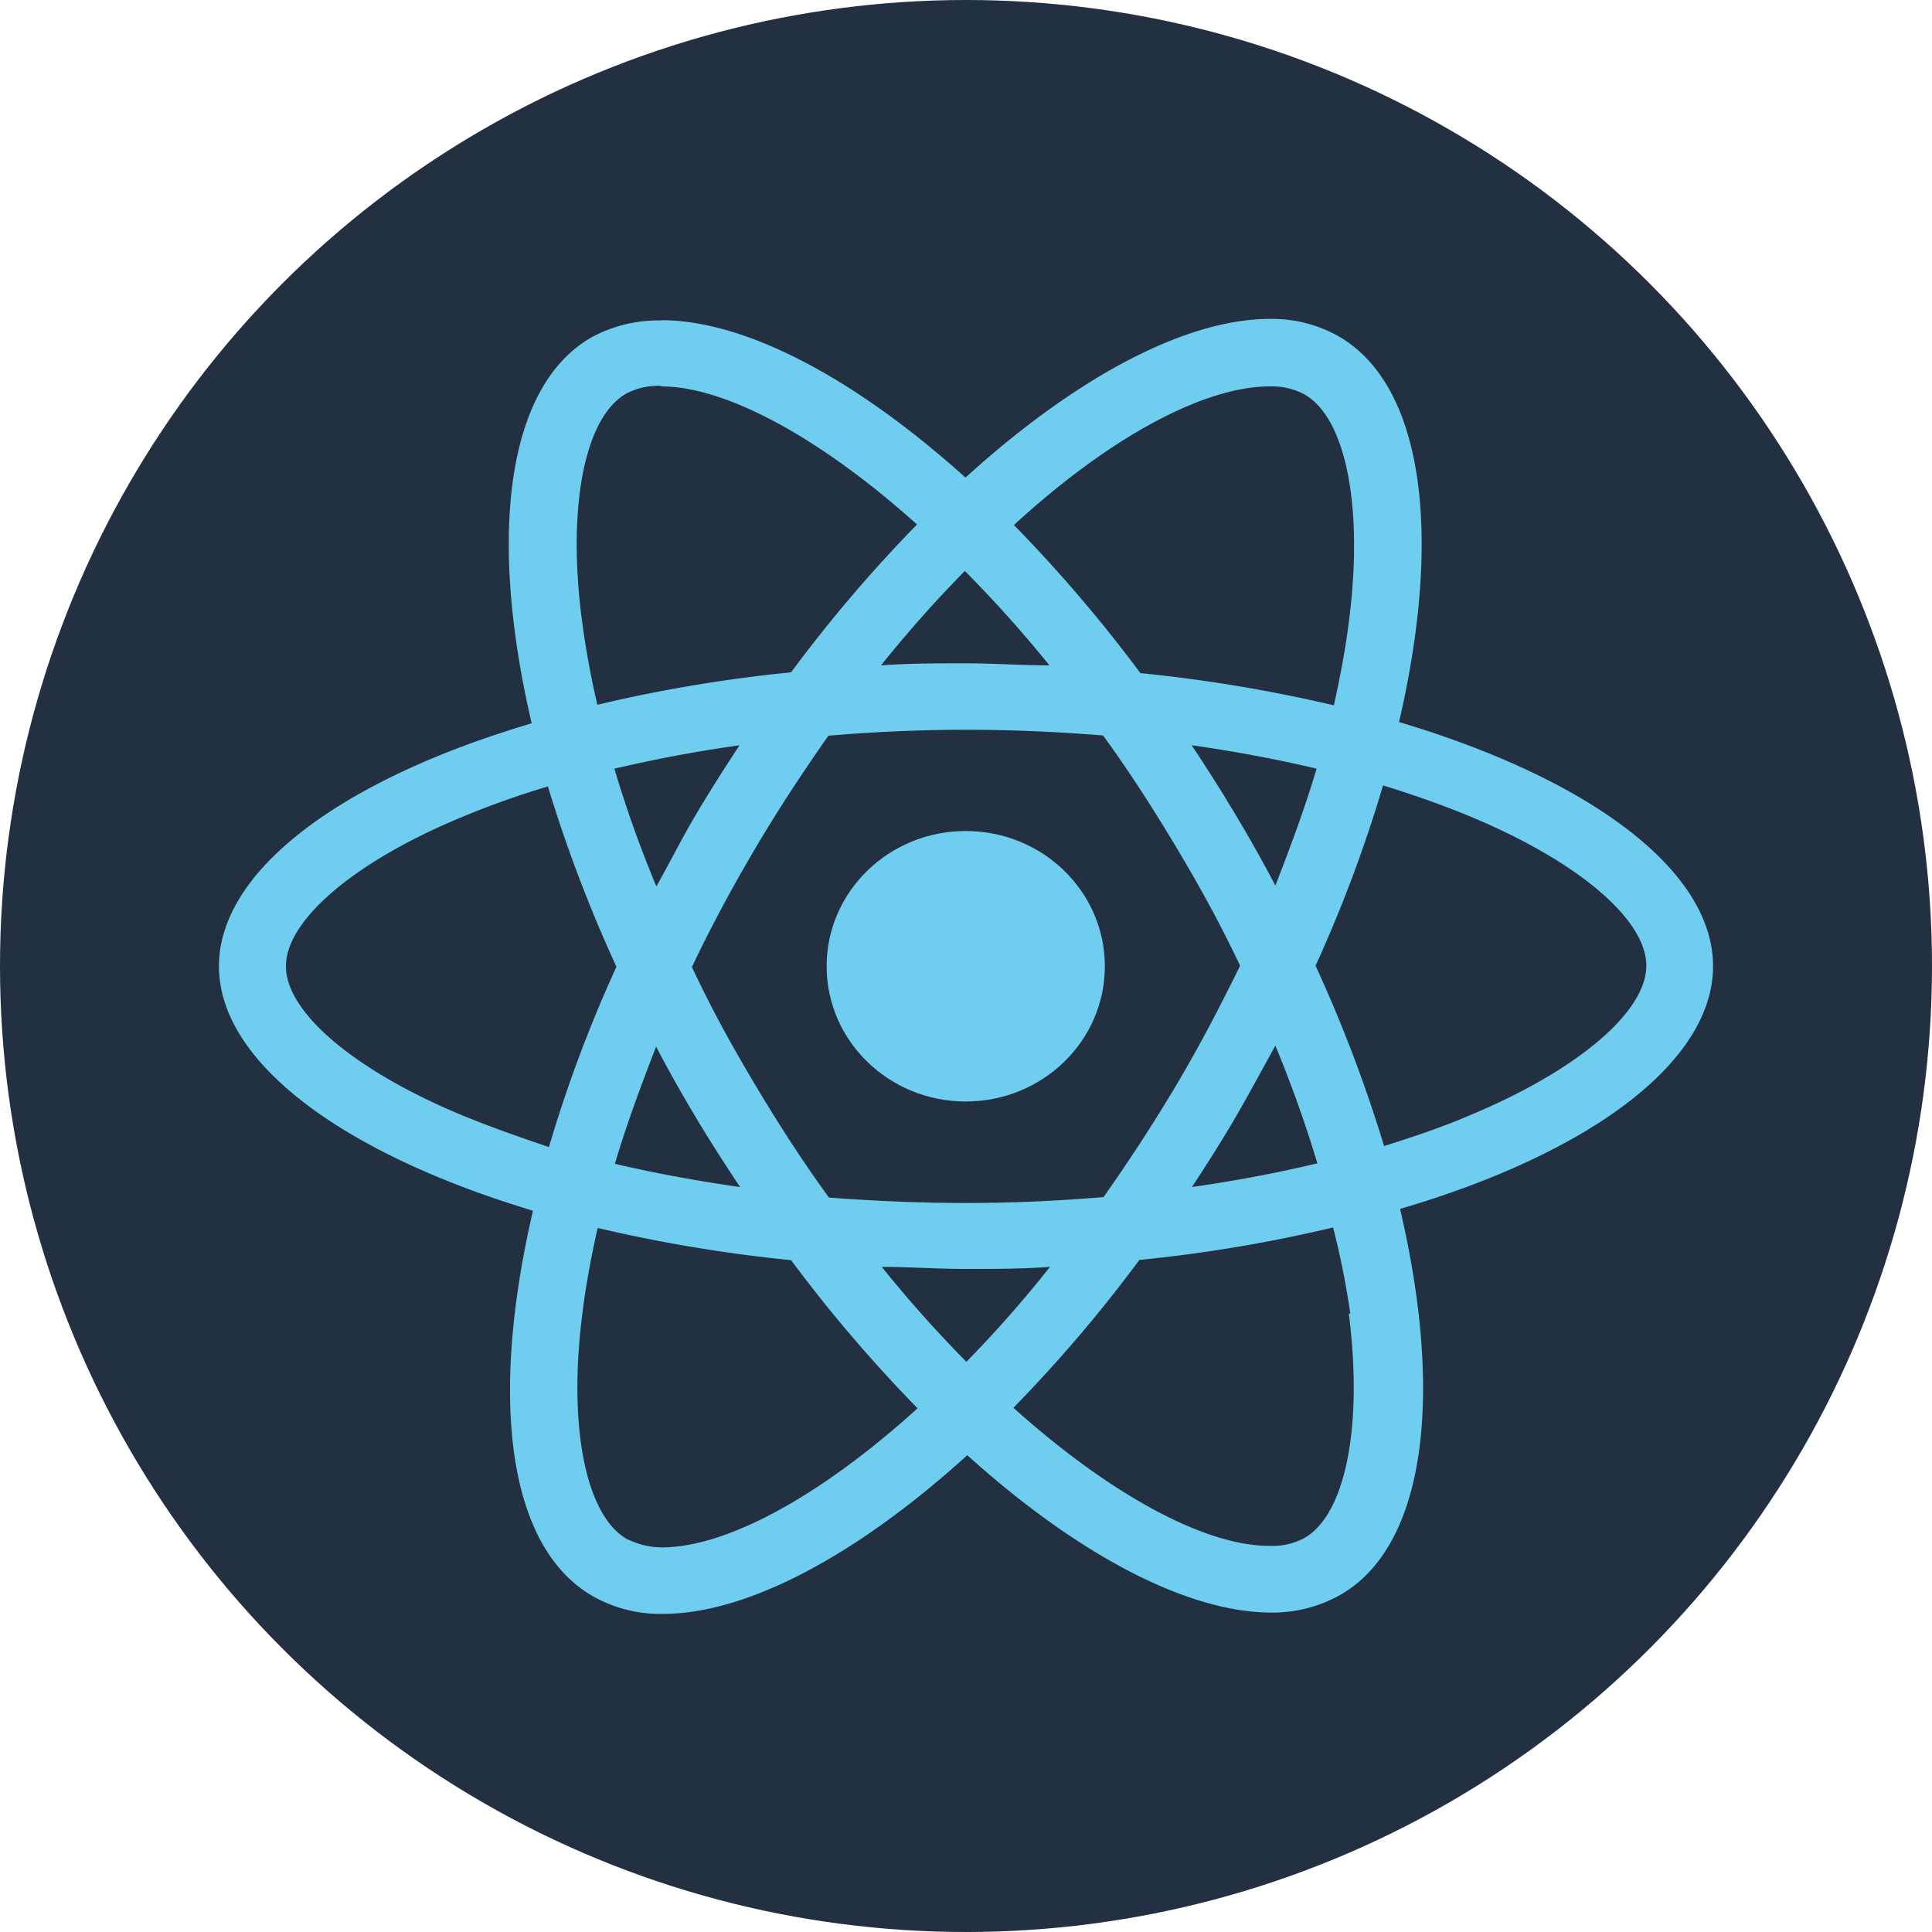
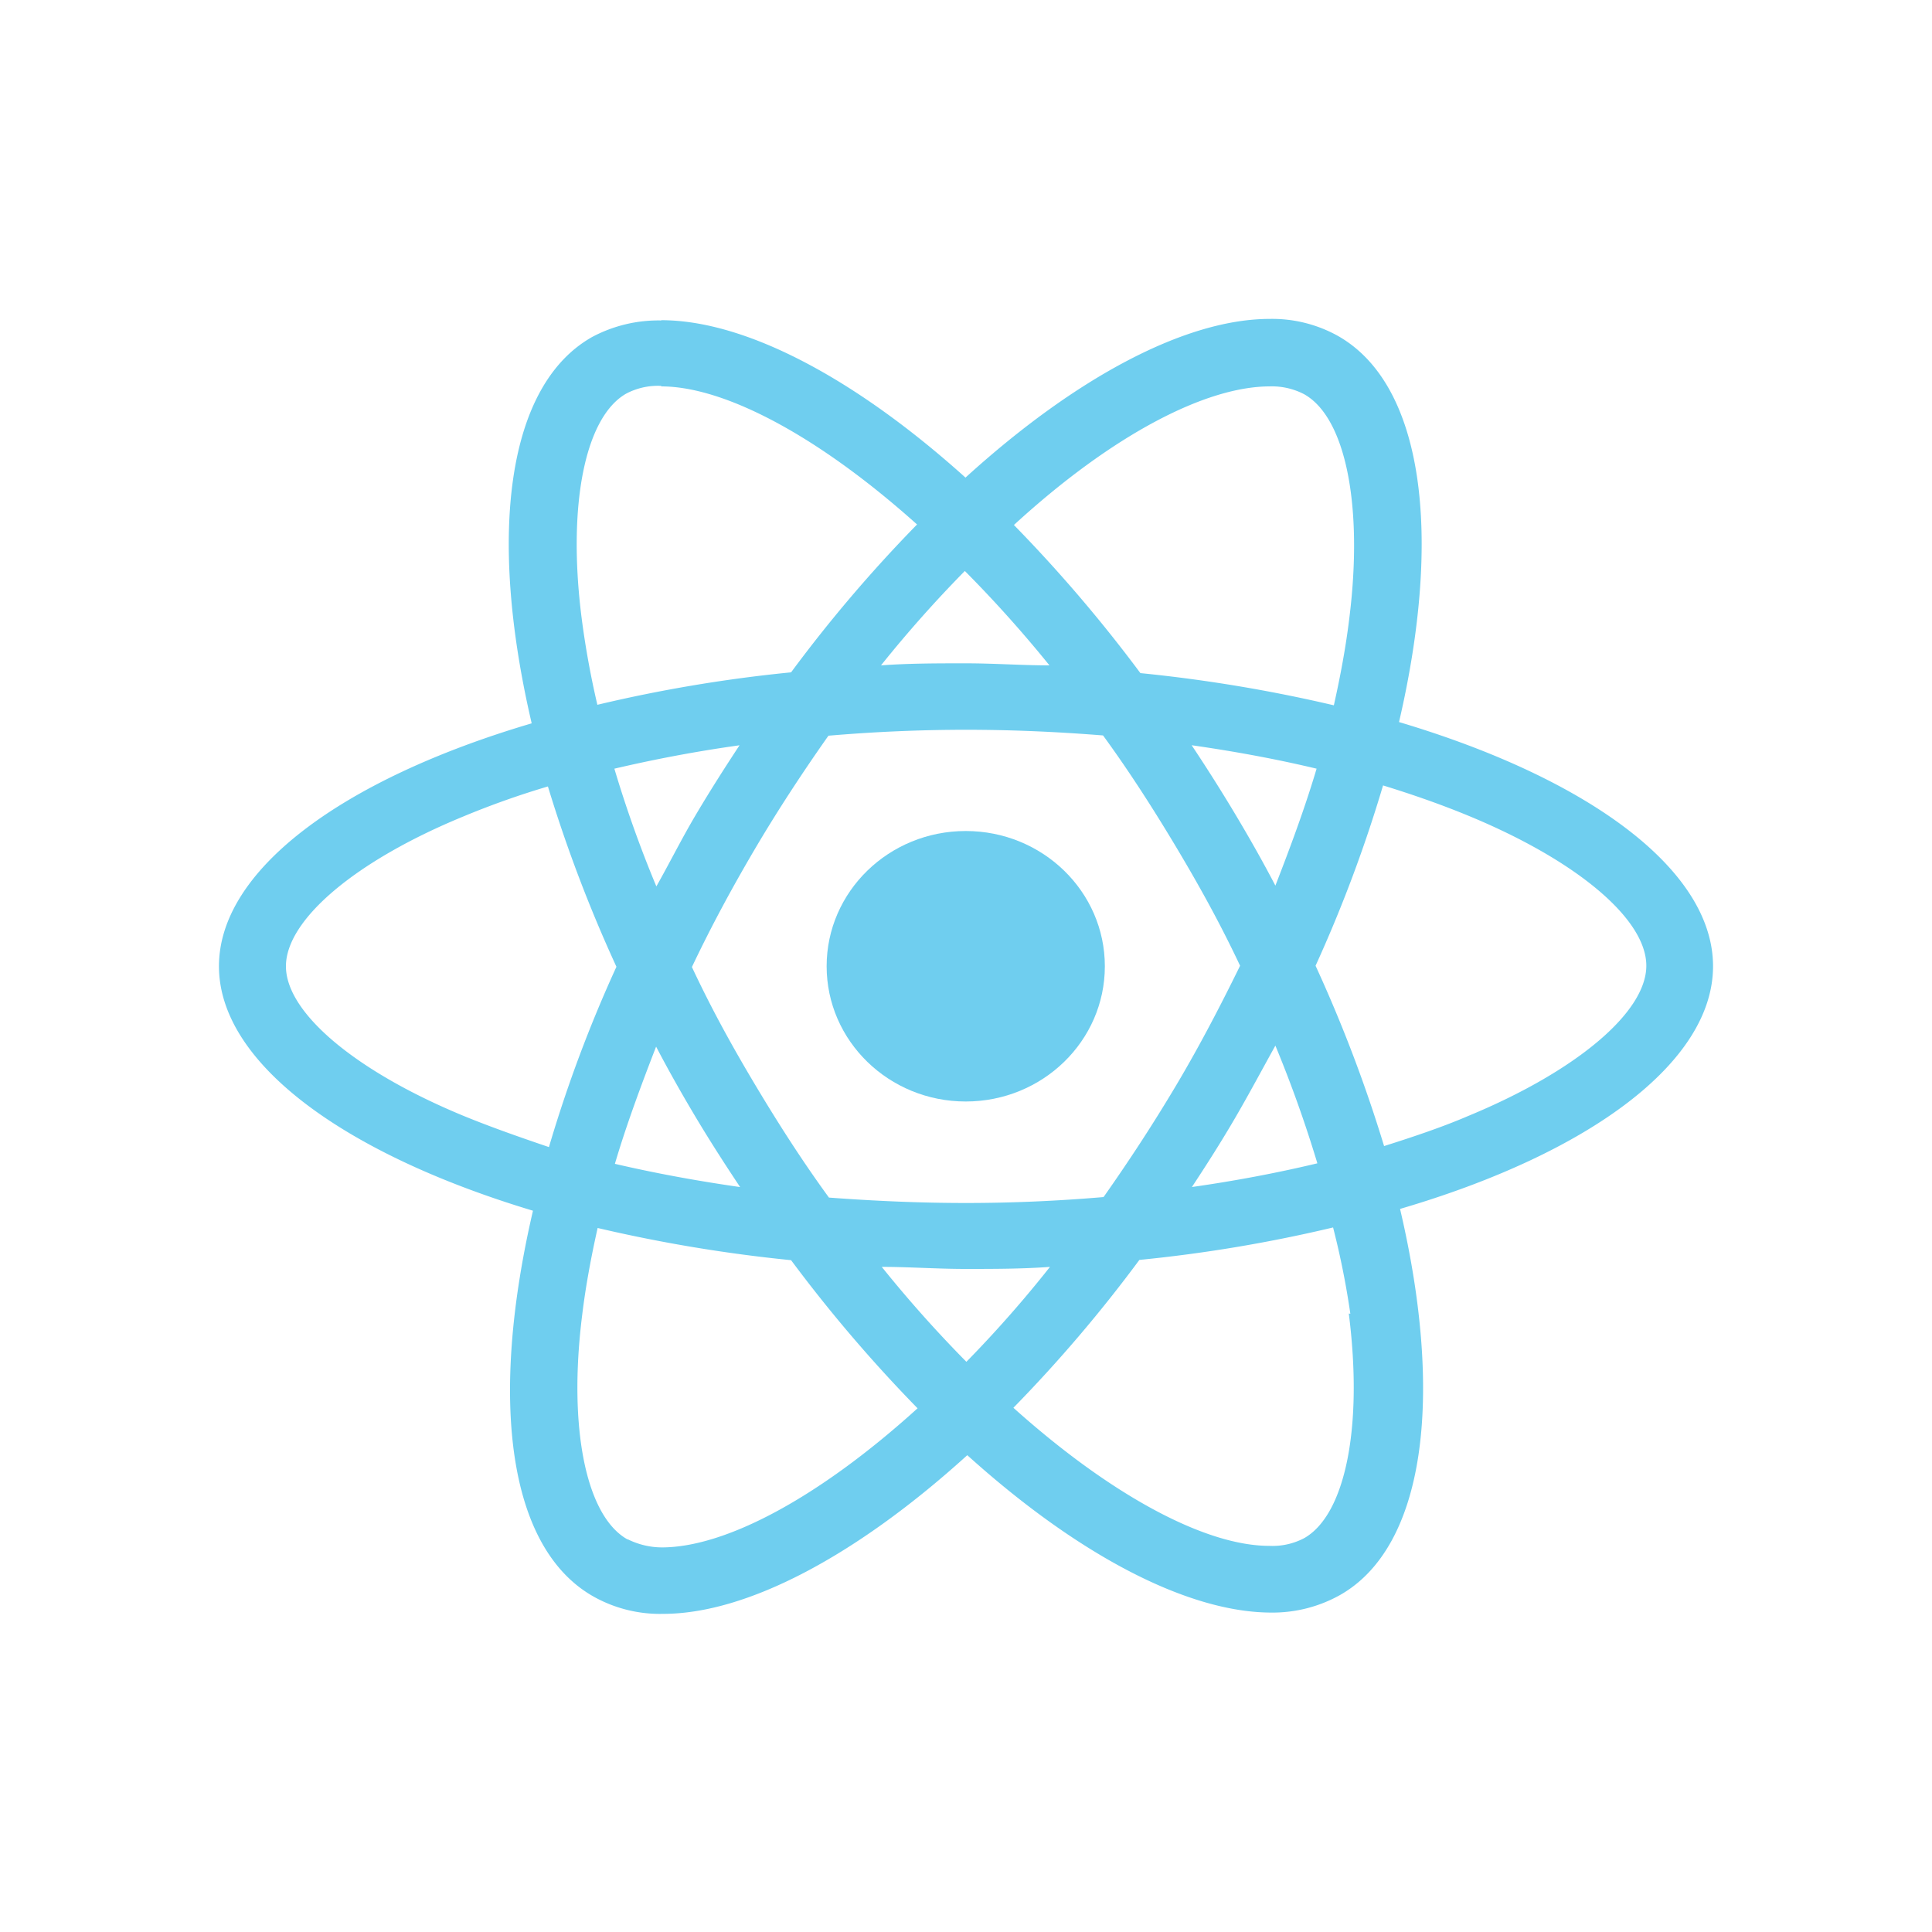
<svg xmlns="http://www.w3.org/2000/svg" data-name="Layer 1" viewBox="0 0 75 75">
-   <circle cx="37.5" cy="37.5" r="37.5" fill="#233042" />
  <path d="M66.5 37.51c0-3.74-4.81-7.28-12.19-9.48 1.7-7.31.95-13.13-2.39-15a5.25 5.25 0 00-2.64-.65V15a2.71 2.71 0 011.34.3c1.61.89 2.31 4.31 1.76 8.7-.13 1.08-.34 2.22-.6 3.38a58.21 58.21 0 00-7.51-1.25 56.24 56.24 0 00-4.91-5.75c3.85-3.53 7.47-5.38 9.93-5.38v-2.62c-3.25 0-7.51 2.25-11.81 6.16-4.31-3.88-8.56-6.11-11.81-6.11V15c2.44 0 6.07 1.9 9.93 5.36a54.76 54.76 0 00-4.89 5.74 56.38 56.38 0 00-7.52 1.26 33.68 33.68 0 01-.61-3.36c-.56-4.39.13-7.81 1.73-8.72a2.64 2.64 0 011.36-.3v-2.54a5.47 5.47 0 00-2.68.64c-3.32 1.87-4.06 7.67-2.35 15-7.35 2.17-12.14 5.7-12.14 9.43s4.81 7.27 12.19 9.49c-1.7 7.31-1 13.13 2.39 15a5.27 5.27 0 002.66.65c3.25 0 7.5-2.25 11.81-6.16 4.3 3.88 8.56 6.11 11.81 6.11a5.36 5.36 0 002.64-.67c3.32-1.86 4.07-7.67 2.35-15 7.36-2.16 12.15-5.7 12.15-9.42zm-15.39-7.67c-.44 1.48-1 3-1.6 4.54-.48-.92-1-1.84-1.55-2.76s-1.12-1.82-1.7-2.69c1.68.24 3.3.54 4.85.91zm-5.42 12.24c-.92 1.55-1.87 3-2.85 4.39-1.76.15-3.54.23-5.34.23s-3.57-.08-5.32-.21c-1-1.37-1.94-2.83-2.86-4.37s-1.72-3-2.46-4.58c.73-1.54 1.56-3.08 2.45-4.59s1.87-3 2.85-4.39c1.76-.15 3.54-.23 5.34-.23s3.57.08 5.32.22c1 1.37 1.94 2.83 2.86 4.37s1.72 3 2.46 4.57c-.74 1.51-1.56 3.09-2.45 4.59zm3.82-1.49a48.41 48.41 0 011.63 4.57c-1.55.37-3.18.68-4.87.92.58-.88 1.16-1.79 1.7-2.72s1.03-1.85 1.54-2.77zm-12 12.27a48.23 48.23 0 01-3.28-3.68c1.06 0 2.15.08 3.25.08s2.21 0 3.28-.08a46 46 0 01-3.24 3.68zm-8.79-6.78c-1.68-.24-3.3-.54-4.85-.9.44-1.49 1-3 1.6-4.55.48.92 1 1.84 1.55 2.76s1.13 1.82 1.71 2.69zm8.73-23.92a48.3 48.3 0 013.29 3.67c-1.06 0-2.15-.08-3.25-.08s-2.21 0-3.29.08a48.08 48.08 0 013.26-3.67zm-8.74 6.77c-.58.88-1.16 1.79-1.71 2.72s-1 1.84-1.52 2.76a45.75 45.75 0 01-1.63-4.57c1.54-.36 3.15-.67 4.87-.91zM18 43.32c-4.19-1.73-6.9-4-6.9-5.81s2.71-4.1 6.9-5.82a32.84 32.84 0 013.27-1.16 55.1 55.1 0 002.66 7 52.34 52.34 0 00-2.62 7c-1.15-.39-2.26-.78-3.31-1.21zm6.36 16.44c-1.61-.9-2.31-4.32-1.76-8.71.13-1.08.34-2.22.6-3.38a58.21 58.21 0 007.51 1.25 56.24 56.24 0 004.91 5.75c-3.85 3.49-7.47 5.4-9.93 5.4a3 3 0 01-1.31-.31zm28-8.77c.56 4.4-.13 7.81-1.73 8.72a2.64 2.64 0 01-1.36.3c-2.44 0-6.07-1.9-9.93-5.36a54.76 54.76 0 004.89-5.74 56.38 56.38 0 007.52-1.26 31.62 31.62 0 01.67 3.35zM57 43.32c-1 .43-2.13.81-3.27 1.17a55.22 55.22 0 00-2.66-7 53.77 53.77 0 002.62-7c1.17.36 2.28.75 3.32 1.18 4.19 1.73 6.9 4 6.9 5.82S61.16 41.6 57 43.32z" fill="#6fceef" />
  <ellipse cx="37.49" cy="37.51" rx="5.4" ry="5.25" fill="#6fceef" />
</svg>